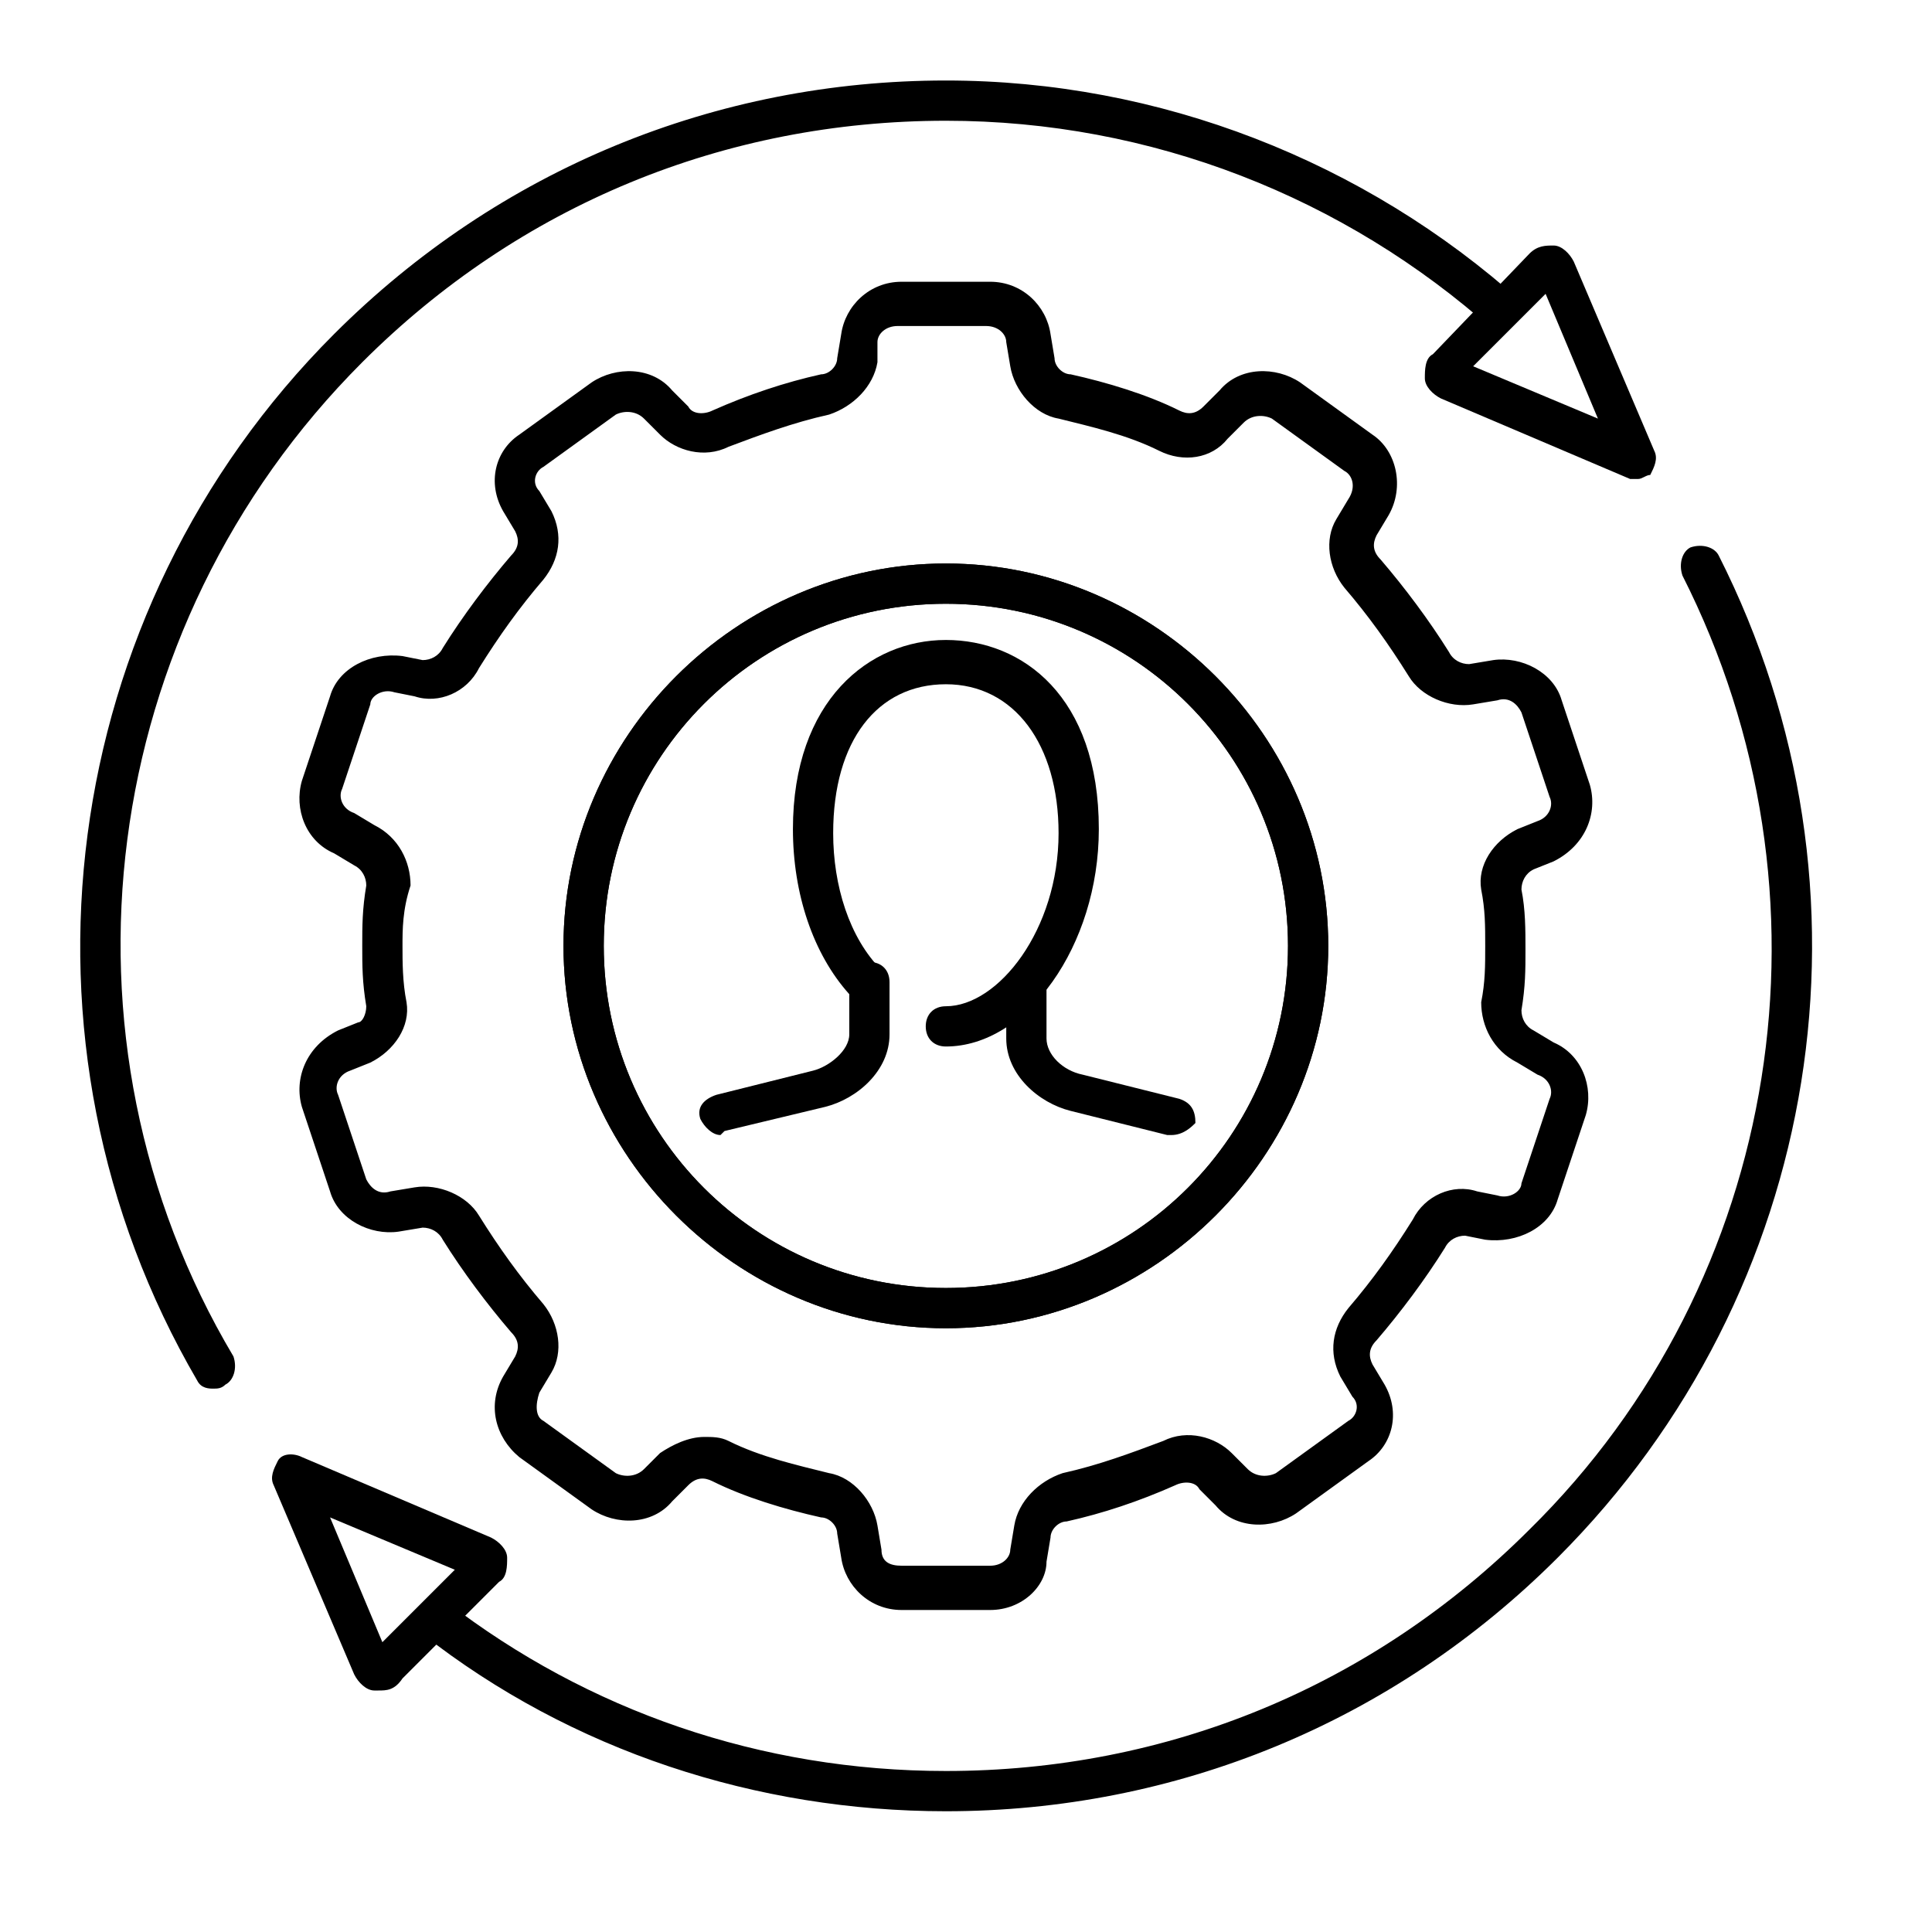
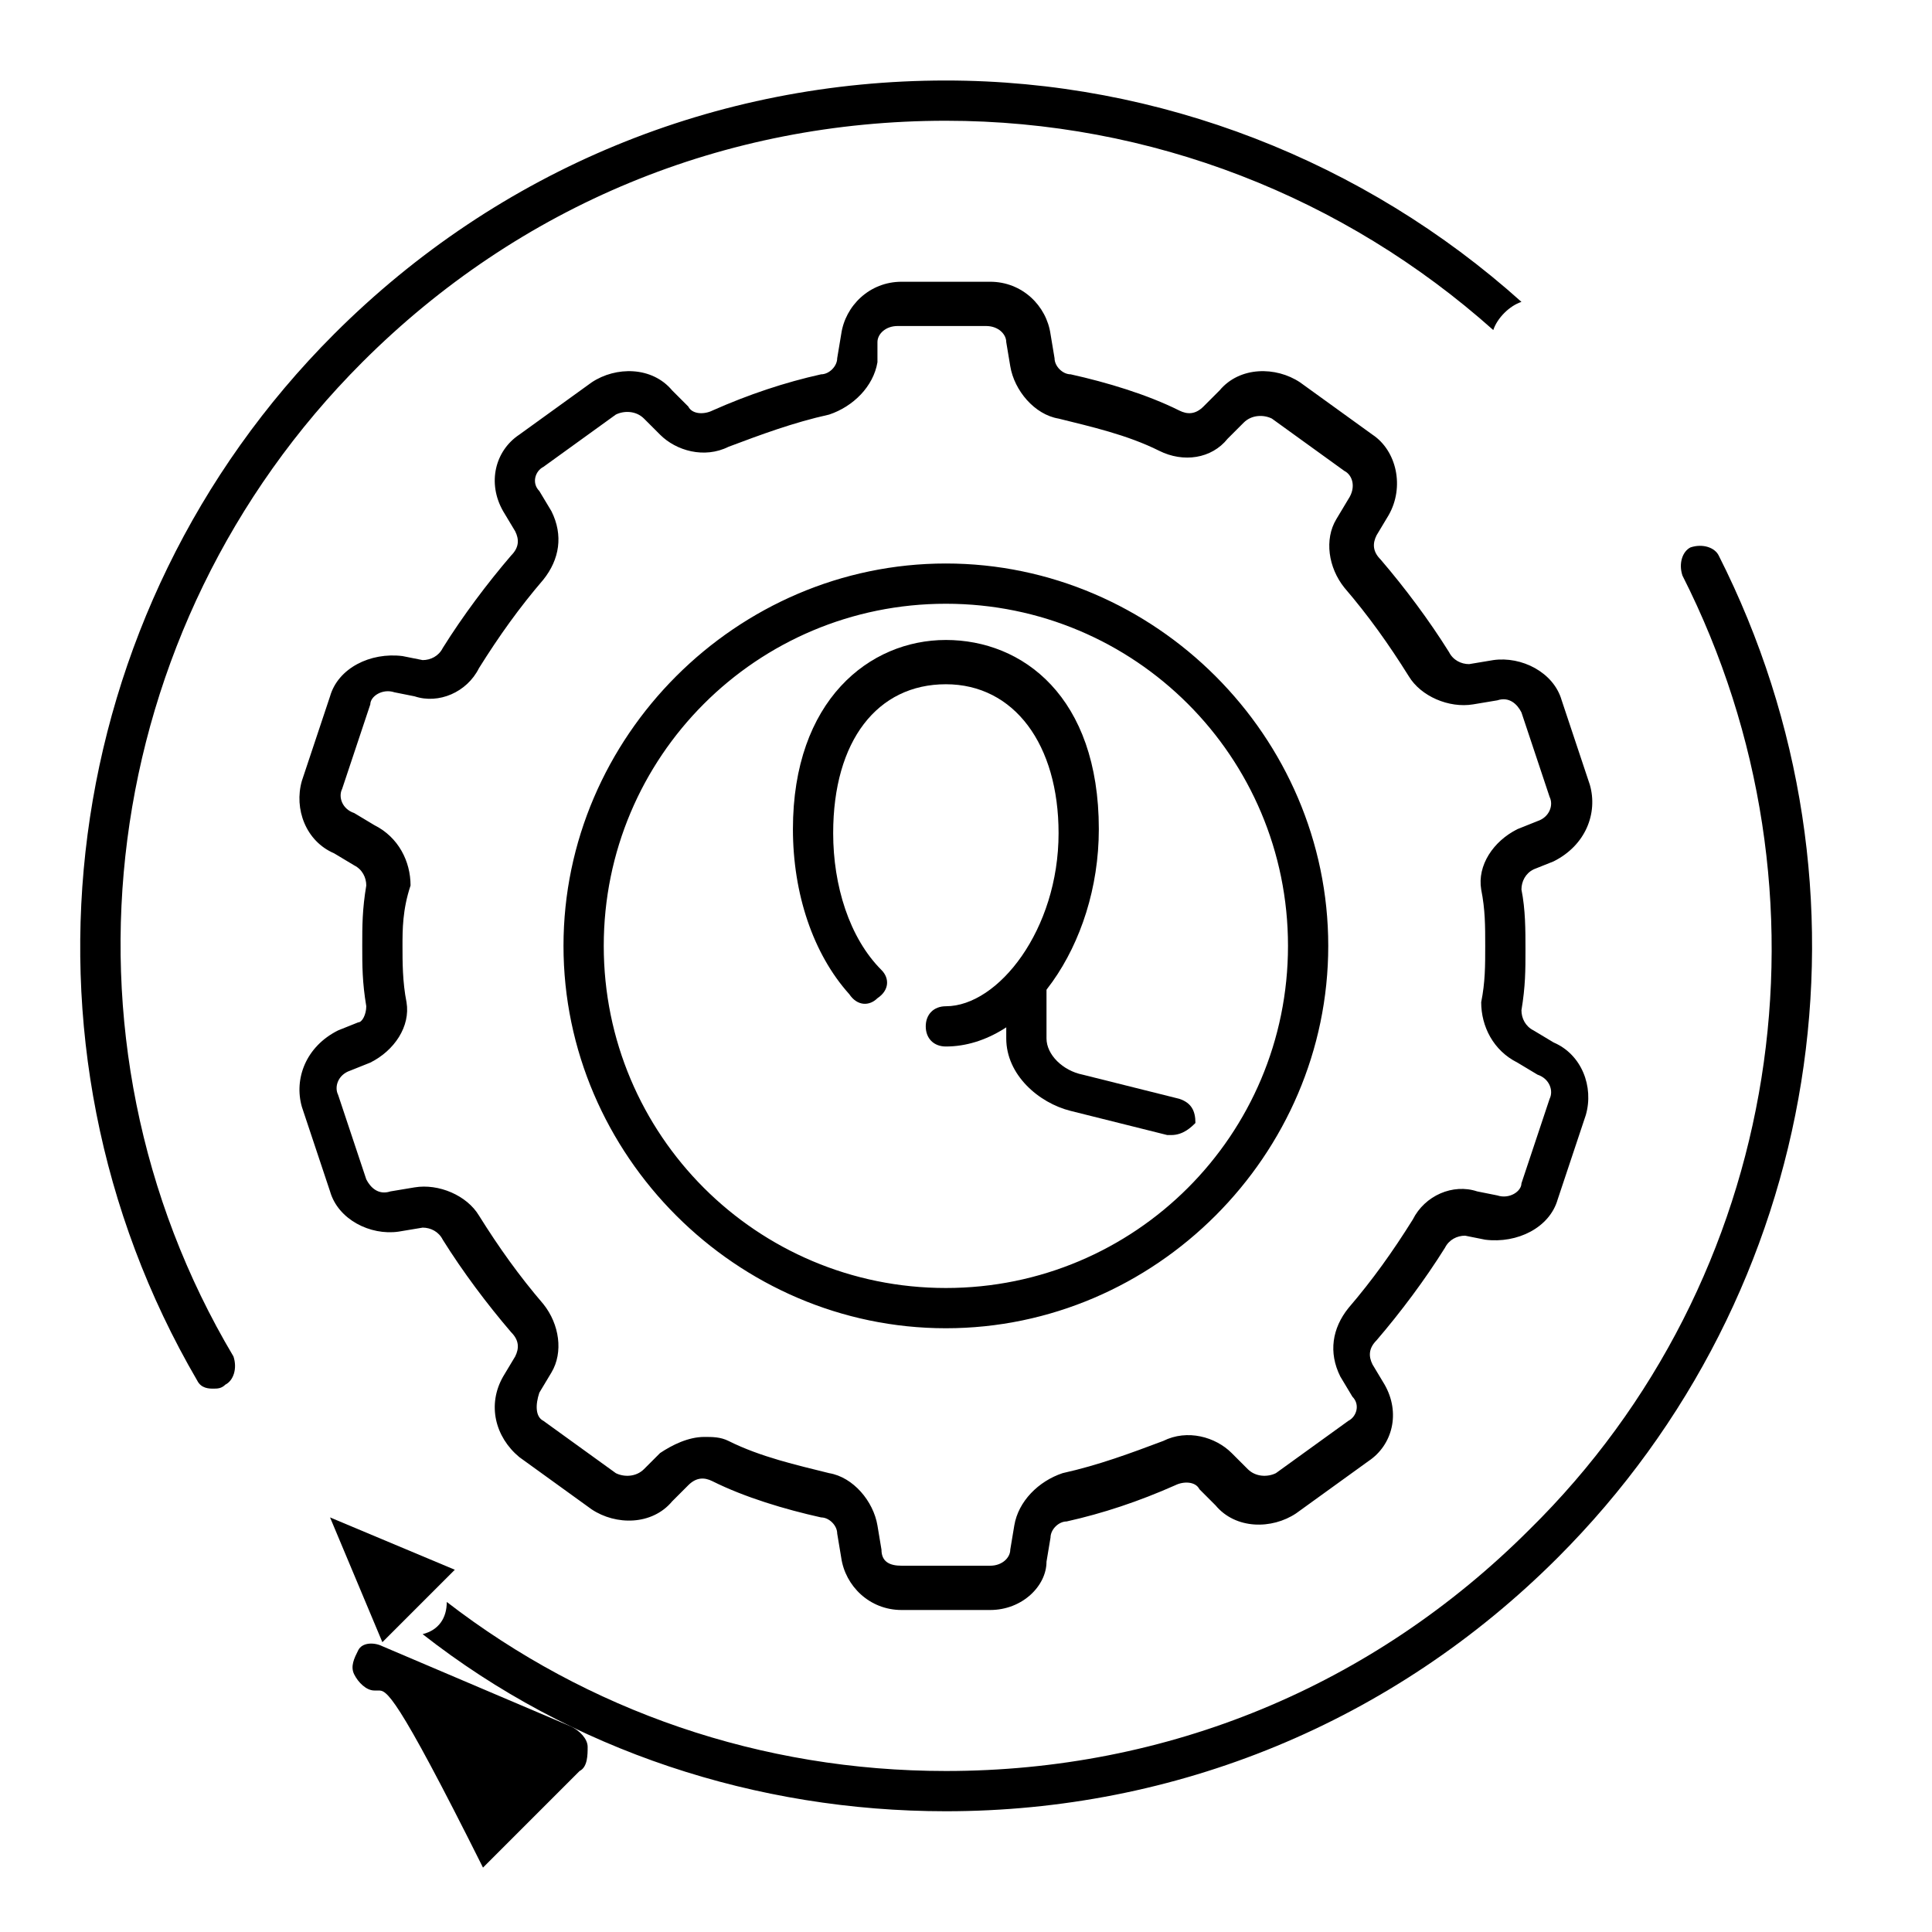
<svg xmlns="http://www.w3.org/2000/svg" version="1.1" id="_x3C_Layer_x3E_" x="0px" y="0px" viewBox="0 0 48 48" style="enable-background:new 0 0 48 48;" xml:space="preserve">
  <g id="management_x2C__manager_x2C__user_x2C__avatar_x2C__gear">
    <g>
      <path d="M42.7,13.8c-0.1-0.2-0.4-0.3-0.7-0.2c-0.2,0.1-0.3,0.4-0.2,0.7c4,7.9,2.5,17.5-3.8,23.7c-3.9,3.9-9,6-14.5,6    c-4.6,0-8.9-1.5-12.4-4.2c0,0.4-0.2,0.7-0.6,0.8c3.7,2.9,8.3,4.4,13,4.4c5.7,0,11.1-2.2,15.2-6.3C45.3,32.1,46.9,22.1,42.7,13.8z" />
      <path d="M37.8,7.5C33.9,4,28.8,2,23.5,2C17.8,2,12.4,4.2,8.3,8.3c-6.9,6.9-8.3,17.6-3.4,26c0.1,0.2,0.3,0.2,0.4,0.2    c0.1,0,0.2,0,0.3-0.1c0.2-0.1,0.3-0.4,0.2-0.7C1.1,25.8,2.4,15.6,9,9c3.9-3.9,9-6,14.5-6c5.1,0,9.9,1.9,13.6,5.2    C37.2,7.9,37.5,7.6,37.8,7.5z" />
      <g>
-         <path d="M9.4,42c0,0-0.1,0-0.1,0c-0.2,0-0.4-0.2-0.5-0.4l-2-4.7c-0.1-0.2,0-0.4,0.1-0.6s0.4-0.2,0.6-0.1l4.7,2     c0.2,0.1,0.4,0.3,0.4,0.5c0,0.2,0,0.5-0.2,0.6l-2.4,2.4C9.8,42,9.6,42,9.4,42z M8.2,37.7l1.3,3.1l1.8-1.8L8.2,37.7z" />
+         <path d="M9.4,42c0,0-0.1,0-0.1,0c-0.2,0-0.4-0.2-0.5-0.4c-0.1-0.2,0-0.4,0.1-0.6s0.4-0.2,0.6-0.1l4.7,2     c0.2,0.1,0.4,0.3,0.4,0.5c0,0.2,0,0.5-0.2,0.6l-2.4,2.4C9.8,42,9.6,42,9.4,42z M8.2,37.7l1.3,3.1l1.8-1.8L8.2,37.7z" />
      </g>
      <g>
-         <path d="M40.7,11.9c-0.1,0-0.1,0-0.2,0l-4.7-2c-0.2-0.1-0.4-0.3-0.4-0.5c0-0.2,0-0.5,0.2-0.6L38,6.3c0.2-0.2,0.4-0.2,0.6-0.2     c0.2,0,0.4,0.2,0.5,0.4l2,4.7c0.1,0.2,0,0.4-0.1,0.6C40.9,11.8,40.8,11.9,40.7,11.9z M36.6,9.1l3.1,1.3l-1.3-3.1L36.6,9.1z" />
-       </g>
+         </g>
    </g>
    <g>
      <g>
        <g>
          <path d="M24.6,40h-2.2c-0.8,0-1.4-0.6-1.5-1.3l-0.1-0.6c0-0.2-0.2-0.4-0.4-0.4c-0.9-0.2-1.9-0.5-2.7-0.9      c-0.2-0.1-0.4-0.1-0.6,0.1l-0.4,0.4c-0.5,0.6-1.4,0.6-2,0.2l-1.8-1.3c-0.6-0.5-0.8-1.3-0.4-2l0.3-0.5c0.1-0.2,0.1-0.4-0.1-0.6      c-0.6-0.7-1.2-1.5-1.7-2.3c-0.1-0.2-0.3-0.3-0.5-0.3l-0.6,0.1c-0.7,0.1-1.5-0.3-1.7-1l-0.7-2.1c-0.2-0.7,0.1-1.5,0.9-1.9      l0.5-0.2C9,25.4,9.1,25.2,9.1,25C9,24.4,9,24,9,23.5s0-0.9,0.1-1.5c0-0.2-0.1-0.4-0.3-0.5l-0.5-0.3c-0.7-0.3-1-1.1-0.8-1.8      l0.7-2.1c0.2-0.7,1-1.1,1.8-1l0.5,0.1c0.2,0,0.4-0.1,0.5-0.3c0.5-0.8,1.1-1.6,1.7-2.3c0.2-0.2,0.2-0.4,0.1-0.6l-0.3-0.5      c-0.4-0.7-0.2-1.5,0.4-1.9l1.8-1.3c0.6-0.4,1.5-0.4,2,0.2l0.4,0.4c0.1,0.2,0.4,0.2,0.6,0.1c0.9-0.4,1.8-0.7,2.7-0.9      c0.2,0,0.4-0.2,0.4-0.4l0.1-0.6C21,7.6,21.6,7,22.4,7h2.2c0.8,0,1.4,0.6,1.5,1.3l0.1,0.6c0,0.2,0.2,0.4,0.4,0.4      c0.9,0.2,1.9,0.5,2.7,0.9c0.2,0.1,0.4,0.1,0.6-0.1l0.4-0.4c0.5-0.6,1.4-0.6,2-0.2l1.8,1.3c0.6,0.4,0.8,1.3,0.4,2l-0.3,0.5      c-0.1,0.2-0.1,0.4,0.1,0.6c0.6,0.7,1.2,1.5,1.7,2.3c0.1,0.2,0.3,0.3,0.5,0.3l0.6-0.1c0.7-0.1,1.5,0.3,1.7,1l0.7,2.1      c0.2,0.7-0.1,1.5-0.9,1.9l-0.5,0.2c-0.2,0.1-0.3,0.3-0.3,0.5c0.1,0.5,0.1,1,0.1,1.5s0,0.9-0.1,1.5c0,0.2,0.1,0.4,0.3,0.5      l0.5,0.3c0.7,0.3,1,1.1,0.8,1.8l-0.7,2.1c-0.2,0.7-1,1.1-1.8,1l-0.5-0.1c-0.2,0-0.4,0.1-0.5,0.3c-0.5,0.8-1.1,1.6-1.7,2.3      c-0.2,0.2-0.2,0.4-0.1,0.6l0.3,0.5c0.4,0.7,0.2,1.5-0.4,1.9l-1.8,1.3c-0.6,0.4-1.5,0.4-2-0.2l-0.4-0.4c-0.1-0.2-0.4-0.2-0.6-0.1      c-0.9,0.4-1.8,0.7-2.7,0.9c-0.2,0-0.4,0.2-0.4,0.4l-0.1,0.6C26,39.4,25.4,40,24.6,40z M17.5,35.7c0.2,0,0.4,0,0.6,0.1      c0.8,0.4,1.7,0.6,2.5,0.8c0.6,0.1,1.1,0.7,1.2,1.3l0.1,0.6c0,0.3,0.2,0.4,0.5,0.4h2.2c0.3,0,0.5-0.2,0.5-0.4l0.1-0.6      c0.1-0.6,0.6-1.1,1.2-1.3c0.9-0.2,1.7-0.5,2.5-0.8c0.6-0.3,1.3-0.1,1.7,0.3l0.4,0.4c0.2,0.2,0.5,0.2,0.7,0.1l1.8-1.3      c0.2-0.1,0.3-0.4,0.1-0.6l-0.3-0.5c-0.3-0.6-0.2-1.2,0.2-1.7c0.6-0.7,1.1-1.4,1.6-2.2c0.3-0.6,1-0.9,1.6-0.7l0.5,0.1      c0.3,0.1,0.6-0.1,0.6-0.3l0.7-2.1c0.1-0.2,0-0.5-0.3-0.6c0,0,0,0,0,0l-0.5-0.3c-0.6-0.3-0.9-0.9-0.9-1.5      c0.1-0.5,0.1-0.9,0.1-1.4s0-0.9-0.1-1.4c-0.1-0.6,0.3-1.2,0.9-1.5l0.5-0.2c0.3-0.1,0.4-0.4,0.3-0.6l-0.7-2.1      c-0.1-0.2-0.3-0.4-0.6-0.3l-0.6,0.1c-0.6,0.1-1.3-0.2-1.6-0.7c-0.5-0.8-1-1.5-1.6-2.2c-0.4-0.5-0.5-1.2-0.2-1.7l0.3-0.5      c0.2-0.3,0.1-0.6-0.1-0.7l-1.8-1.3c-0.2-0.1-0.5-0.1-0.7,0.1l-0.4,0.4c-0.4,0.5-1.1,0.6-1.7,0.3c-0.8-0.4-1.7-0.6-2.5-0.8      c-0.6-0.1-1.1-0.7-1.2-1.3l-0.1-0.6c0-0.2-0.2-0.4-0.5-0.4h-2.2c-0.3,0-0.5,0.2-0.5,0.4L21.8,9c-0.1,0.6-0.6,1.1-1.2,1.3      c-0.9,0.2-1.7,0.5-2.5,0.8c-0.6,0.3-1.3,0.1-1.7-0.3L16,10.4c-0.2-0.2-0.5-0.2-0.7-0.1l-1.8,1.3c-0.2,0.1-0.3,0.4-0.1,0.6      l0.3,0.5c0.3,0.6,0.2,1.2-0.2,1.7c-0.6,0.7-1.1,1.4-1.6,2.2c-0.3,0.6-1,0.9-1.6,0.7l-0.5-0.1c-0.3-0.1-0.6,0.1-0.6,0.3l-0.7,2.1      c-0.1,0.2,0,0.5,0.3,0.6l0.5,0.3c0.6,0.3,0.9,0.9,0.9,1.5C10,22.6,10,23.1,10,23.5s0,0.9,0.1,1.4c0.1,0.6-0.3,1.2-0.9,1.5      l-0.5,0.2c-0.3,0.1-0.4,0.4-0.3,0.6l0.7,2.1c0.1,0.2,0.3,0.4,0.6,0.3l0.6-0.1c0.6-0.1,1.3,0.2,1.6,0.7c0.5,0.8,1,1.5,1.6,2.2      c0.4,0.5,0.5,1.2,0.2,1.7l-0.3,0.5c-0.1,0.3-0.1,0.6,0.1,0.7l1.8,1.3c0.2,0.1,0.5,0.1,0.7-0.1l0.4-0.4      C16.7,35.9,17.1,35.7,17.5,35.7z M23.5,33c-5.2,0-9.5-4.3-9.5-9.5s4.3-9.5,9.5-9.5s9.5,4.3,9.5,9.5S28.7,33,23.5,33z M23.5,15      c-4.7,0-8.5,3.8-8.5,8.5s3.8,8.5,8.5,8.5s8.5-3.8,8.5-8.5S28.2,15,23.5,15z" />
        </g>
      </g>
    </g>
    <g>
      <path d="M29.1,28.2c0,0-0.1,0-0.1,0l-2.4-0.6c-0.8-0.2-1.6-0.9-1.6-1.8v-1.2c0-0.3,0.2-0.5,0.5-0.5s0.5,0.2,0.5,0.5v1.2    c0,0.4,0.4,0.8,0.9,0.9l2.4,0.6c0.3,0.1,0.4,0.3,0.4,0.6C29.6,28,29.4,28.2,29.1,28.2z" />
-       <path d="M17.9,28.2c-0.2,0-0.4-0.2-0.5-0.4c-0.1-0.3,0.1-0.5,0.4-0.6l2.4-0.6c0.4-0.1,0.9-0.5,0.9-0.9v-1.3c0-0.3,0.2-0.5,0.5-0.5    s0.5,0.2,0.5,0.5v1.3c0,0.9-0.8,1.6-1.6,1.8L18,28.1C17.9,28.2,17.9,28.2,17.9,28.2z" />
      <path d="M23.5,26c-0.3,0-0.5-0.2-0.5-0.5s0.2-0.5,0.5-0.5c1.3,0,2.8-1.9,2.8-4.3c0-2.2-1.1-3.7-2.8-3.7c-1.7,0-2.8,1.4-2.8,3.7    c0,1.3,0.4,2.6,1.2,3.4c0.2,0.2,0.2,0.5-0.1,0.7c-0.2,0.2-0.5,0.2-0.7-0.1c-0.9-1-1.4-2.5-1.4-4.1c0-3.2,1.9-4.7,3.8-4.7    s3.8,1.4,3.8,4.7C27.3,23.5,25.5,26,23.5,26z" />
-       <path d="M23.5,33c-5.2,0-9.5-4.3-9.5-9.5s4.3-9.5,9.5-9.5s9.5,4.3,9.5,9.5S28.7,33,23.5,33z M23.5,15c-4.7,0-8.5,3.8-8.5,8.5    s3.8,8.5,8.5,8.5s8.5-3.8,8.5-8.5S28.2,15,23.5,15z" />
    </g>
  </g>
</svg>